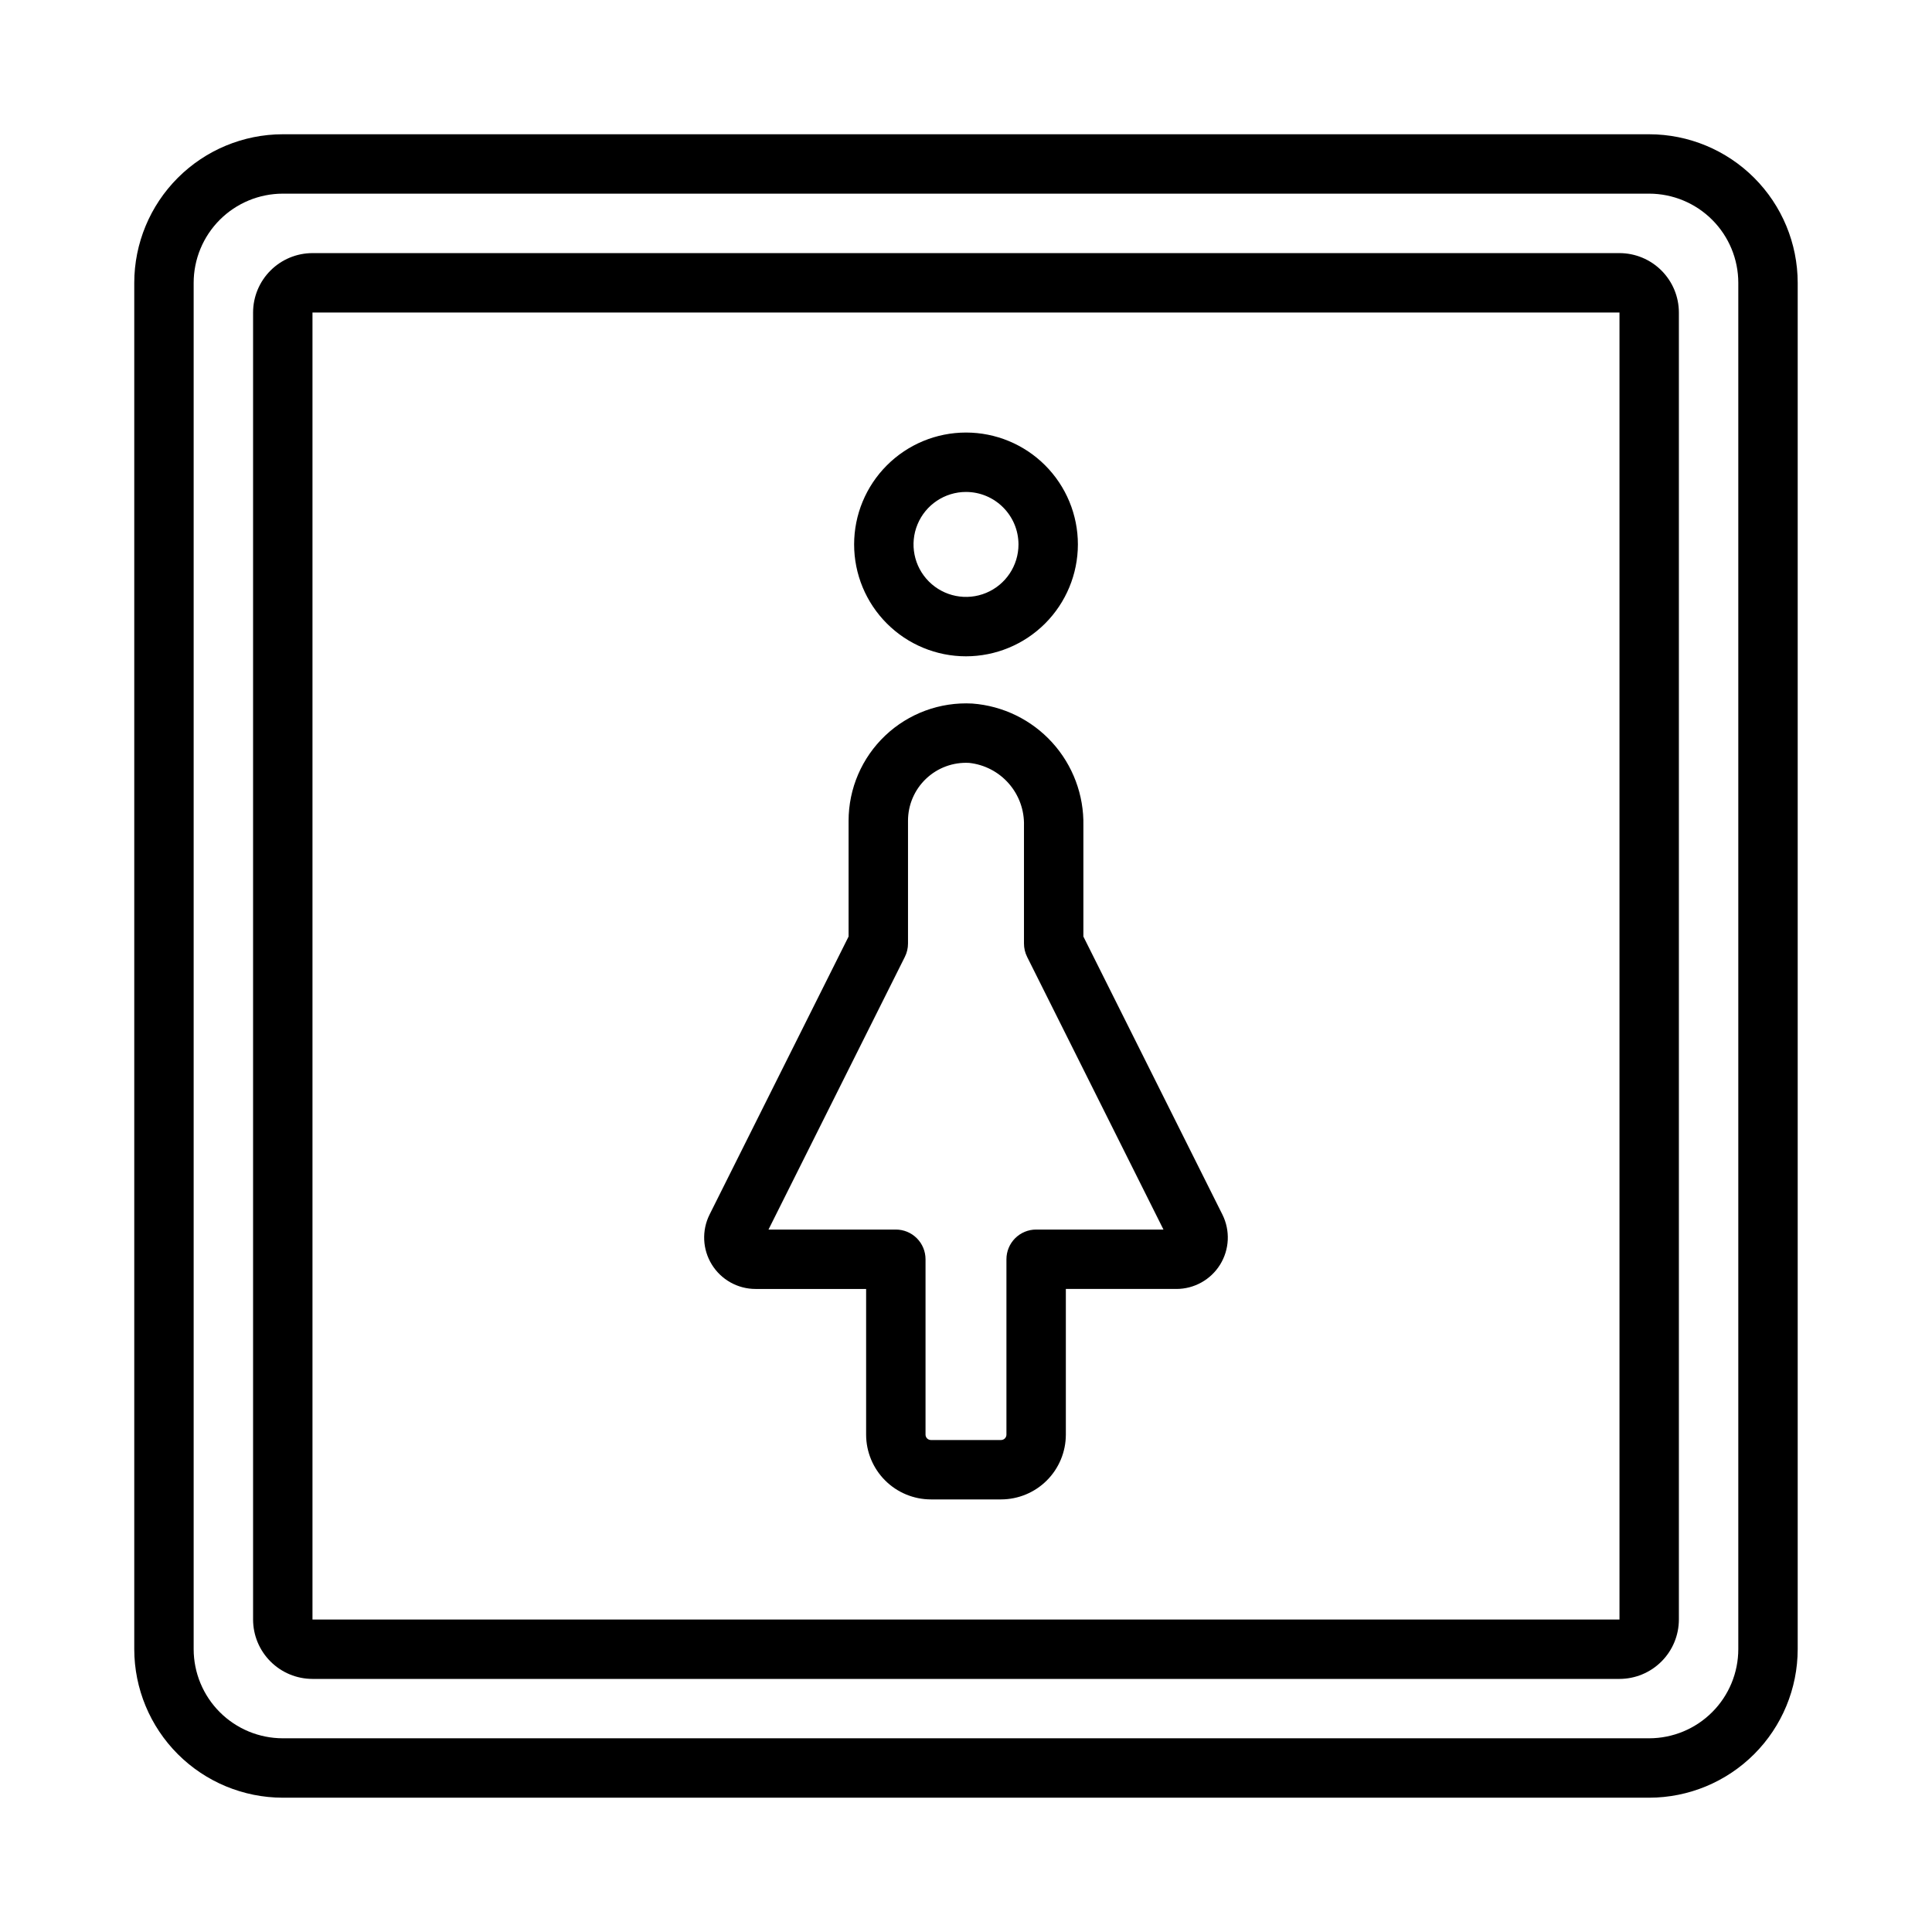
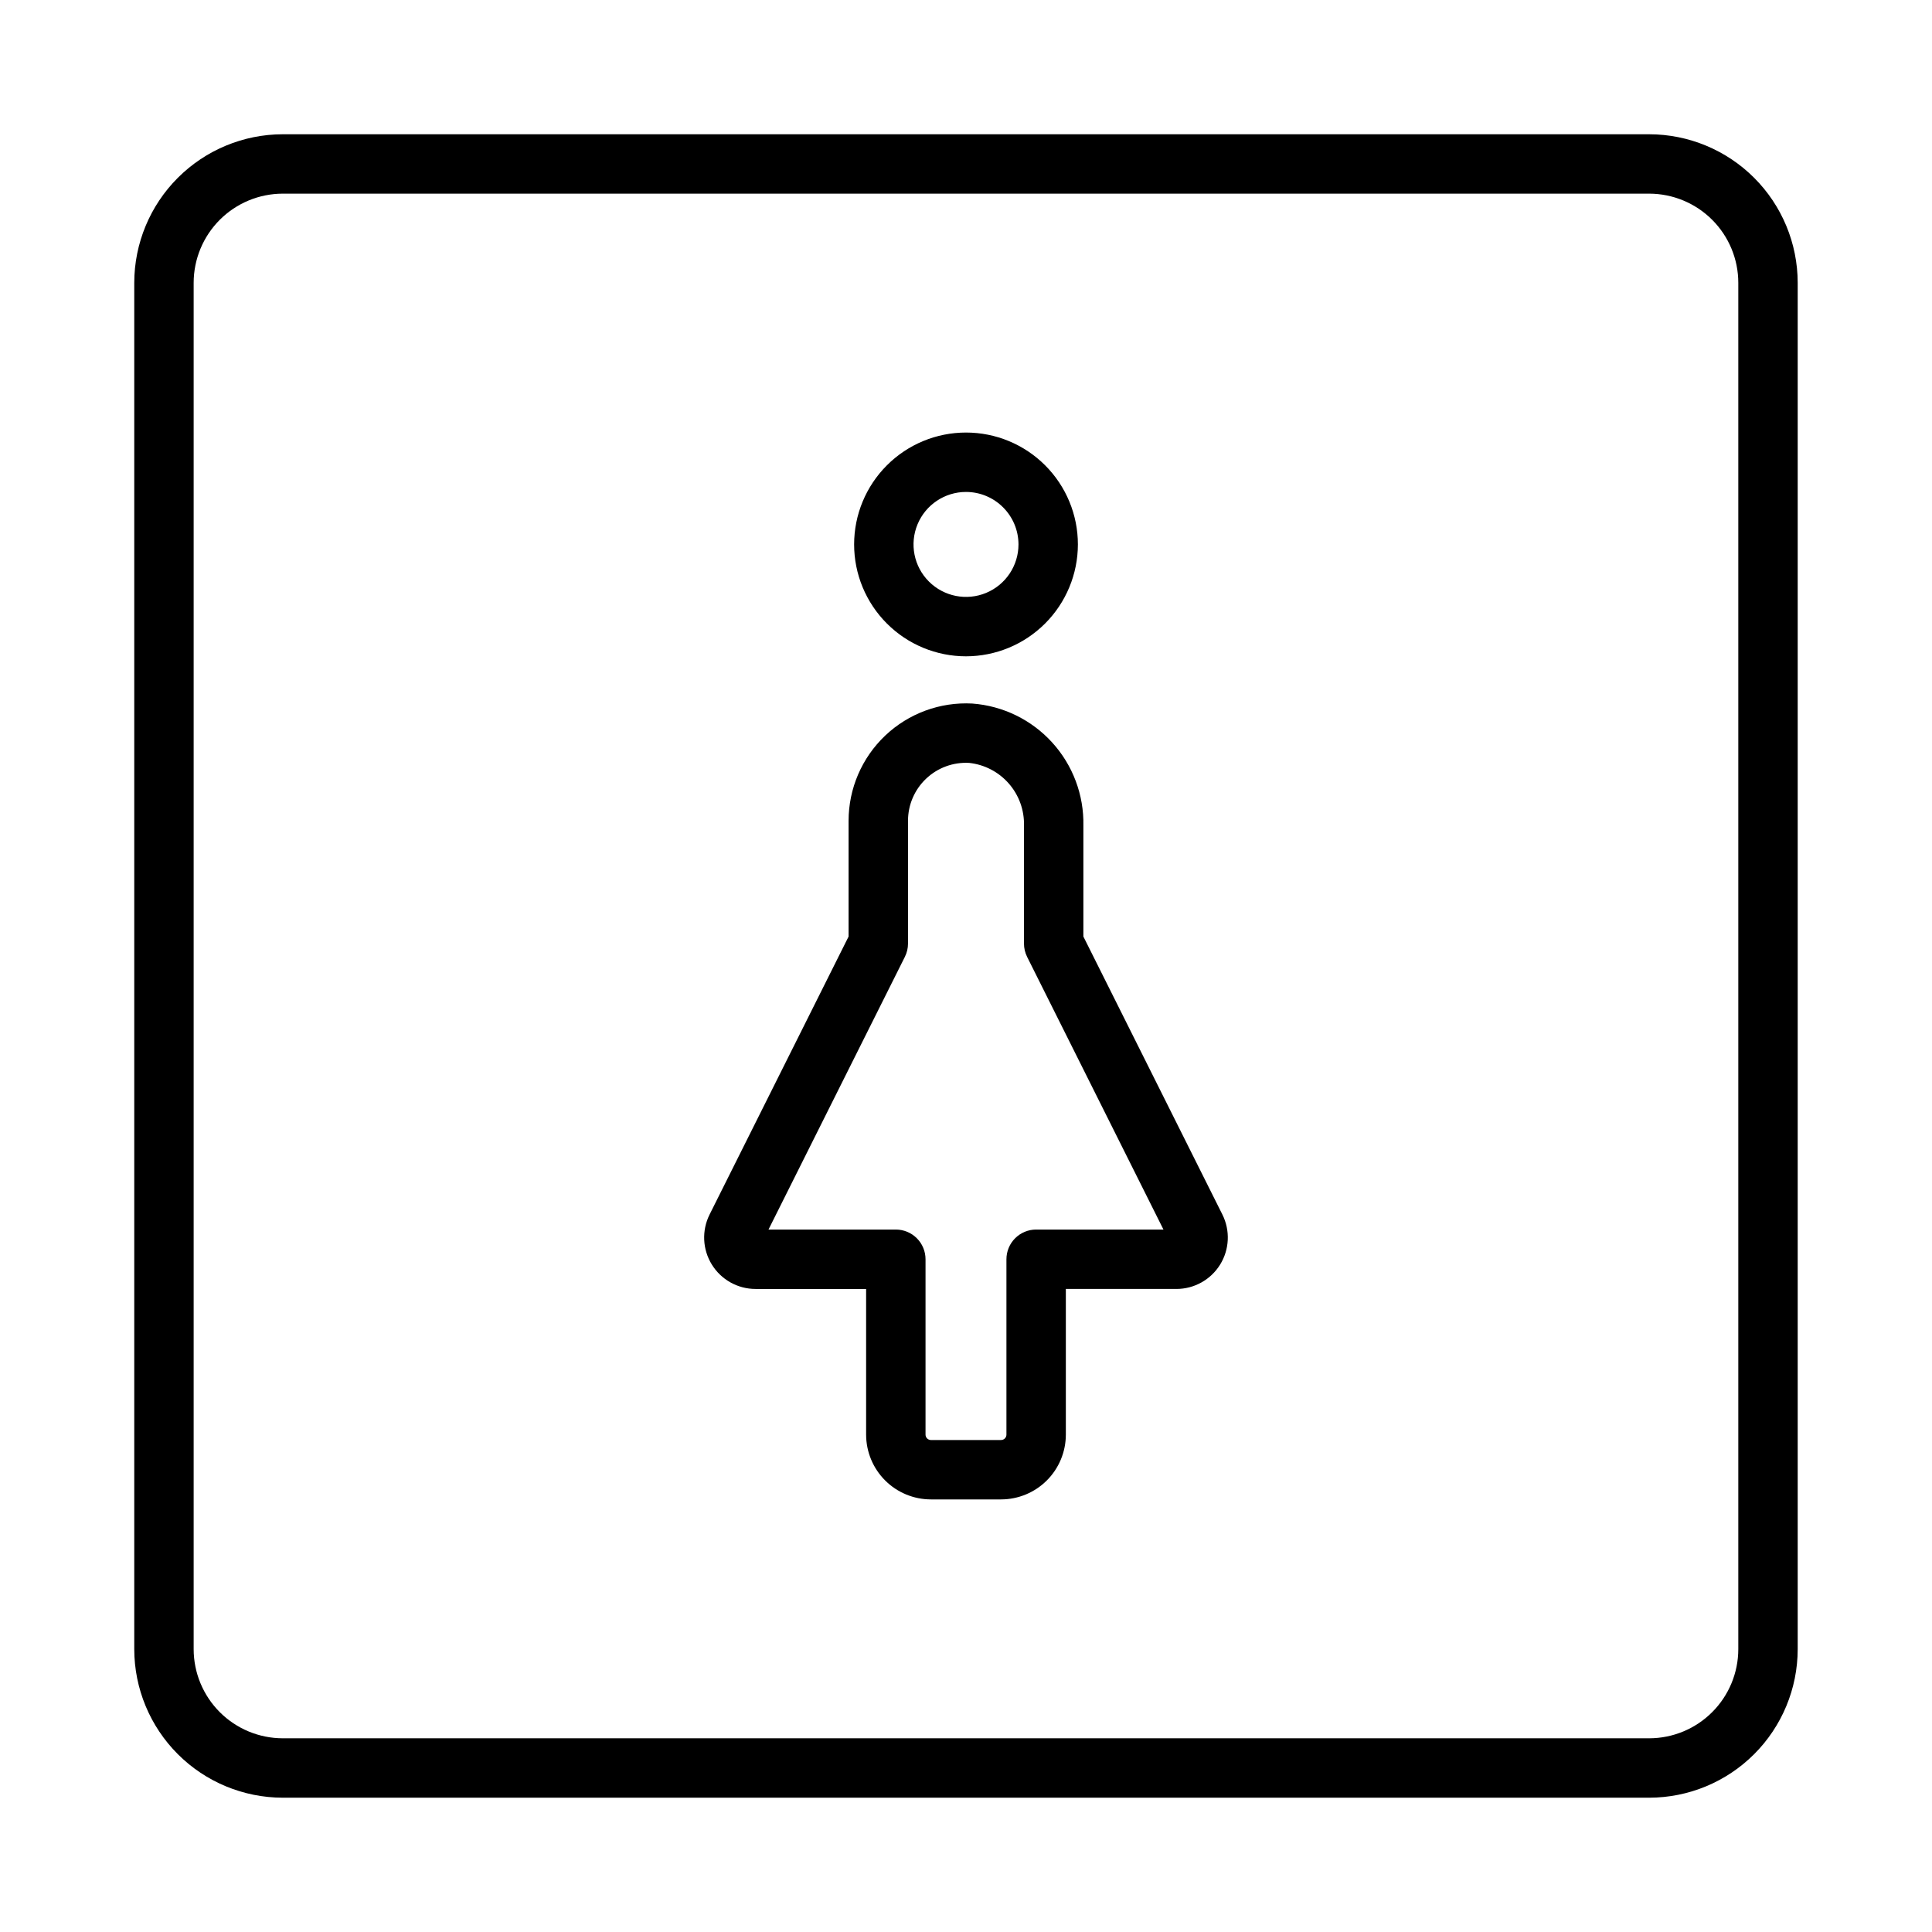
<svg xmlns="http://www.w3.org/2000/svg" fill="#000000" width="800px" height="800px" version="1.1" viewBox="144 144 512 512">
  <g>
    <path d="m581.05 620.41h-362.11c-10.434-0.012-20.438-4.16-27.816-11.539s-11.531-17.383-11.543-27.82v-362.11c0.012-10.434 4.164-20.438 11.543-27.816s17.383-11.531 27.816-11.543h362.11c10.438 0.012 20.441 4.164 27.82 11.543s11.527 17.383 11.539 27.816v362.11c-0.012 10.438-4.16 20.441-11.539 27.82s-17.383 11.527-27.82 11.539zm-362.11-425.09c-6.262 0.008-12.262 2.5-16.691 6.926-4.426 4.43-6.918 10.43-6.926 16.691v362.11c0.008 6.262 2.5 12.266 6.926 16.691 4.43 4.43 10.43 6.918 16.691 6.926h362.11c6.262-0.008 12.266-2.496 16.691-6.926 4.43-4.426 6.918-10.43 6.926-16.691v-362.11c-0.008-6.262-2.496-12.262-6.926-16.691-4.426-4.426-10.43-6.918-16.691-6.926z" />
-     <path d="m573.18 588.93h-346.37c-4.172-0.004-8.176-1.664-11.125-4.617-2.953-2.949-4.613-6.953-4.617-11.125v-346.37c0.004-4.172 1.664-8.176 4.617-11.125 2.949-2.953 6.953-4.613 11.125-4.617h346.37c4.172 0.004 8.176 1.664 11.125 4.617 2.953 2.949 4.613 6.953 4.617 11.125v346.37c-0.004 4.172-1.664 8.176-4.617 11.125-2.949 2.953-6.953 4.613-11.125 4.617zm-346.37-362.11v346.38l346.37-0.008v-346.37z" />
    <path d="m400 317.93c-7.863 0-15.406-3.125-20.965-8.688-5.562-5.559-8.684-13.102-8.684-20.965s3.125-15.406 8.688-20.965c5.559-5.562 13.102-8.684 20.965-8.684 7.863 0 15.406 3.125 20.965 8.684 5.562 5.562 8.684 13.102 8.684 20.969-0.008 7.859-3.137 15.398-8.695 20.957-5.559 5.559-13.098 8.684-20.957 8.691zm0-43.559c-5.625 0.004-10.695 3.391-12.848 8.59-2.152 5.195-0.961 11.176 3.019 15.152 3.977 3.977 9.957 5.168 15.152 3.016 5.195-2.152 8.586-7.227 8.586-12.848-0.012-7.68-6.234-13.898-13.91-13.91z" />
    <path d="m409.29 541.36h-18.59c-4.551-0.004-8.914-1.812-12.133-5.031s-5.031-7.582-5.035-12.133v-38.609h-29.297c-4.723 0-9.105-2.445-11.586-6.457-2.484-4.016-2.715-9.027-0.609-13.254l36.844-73.684v-30.672c0-8.539 3.512-16.703 9.707-22.582 6.199-5.875 14.539-8.945 23.066-8.492 8.121 0.602 15.703 4.297 21.18 10.32 5.481 6.027 8.441 13.926 8.27 22.066v29.359l36.84 73.676 0.004 0.008c2.106 4.227 1.875 9.238-0.605 13.254-2.484 4.012-6.867 6.457-11.586 6.457h-29.301v38.609c-0.004 4.551-1.816 8.914-5.035 12.133s-7.582 5.027-12.133 5.031zm-61.629-71.516h33.742c2.09 0 4.09 0.828 5.566 2.305 1.477 1.477 2.305 3.481 2.305 5.566v46.48c0.004 0.785 0.641 1.422 1.426 1.422h18.59c0.785 0 1.426-0.637 1.426-1.422v-46.48c0-2.086 0.828-4.09 2.305-5.566 1.477-1.477 3.481-2.305 5.566-2.305h33.742l-36.137-72.27c-0.543-1.094-0.828-2.301-0.828-3.523v-31.219c0.117-4.094-1.312-8.086-4.008-11.172-2.691-3.09-6.453-5.047-10.527-5.484-4.215-0.234-8.336 1.281-11.402 4.184-3.066 2.902-4.801 6.938-4.797 11.16v32.535-0.004c0 1.223-0.285 2.43-0.832 3.523z" />
  </g>
</svg>